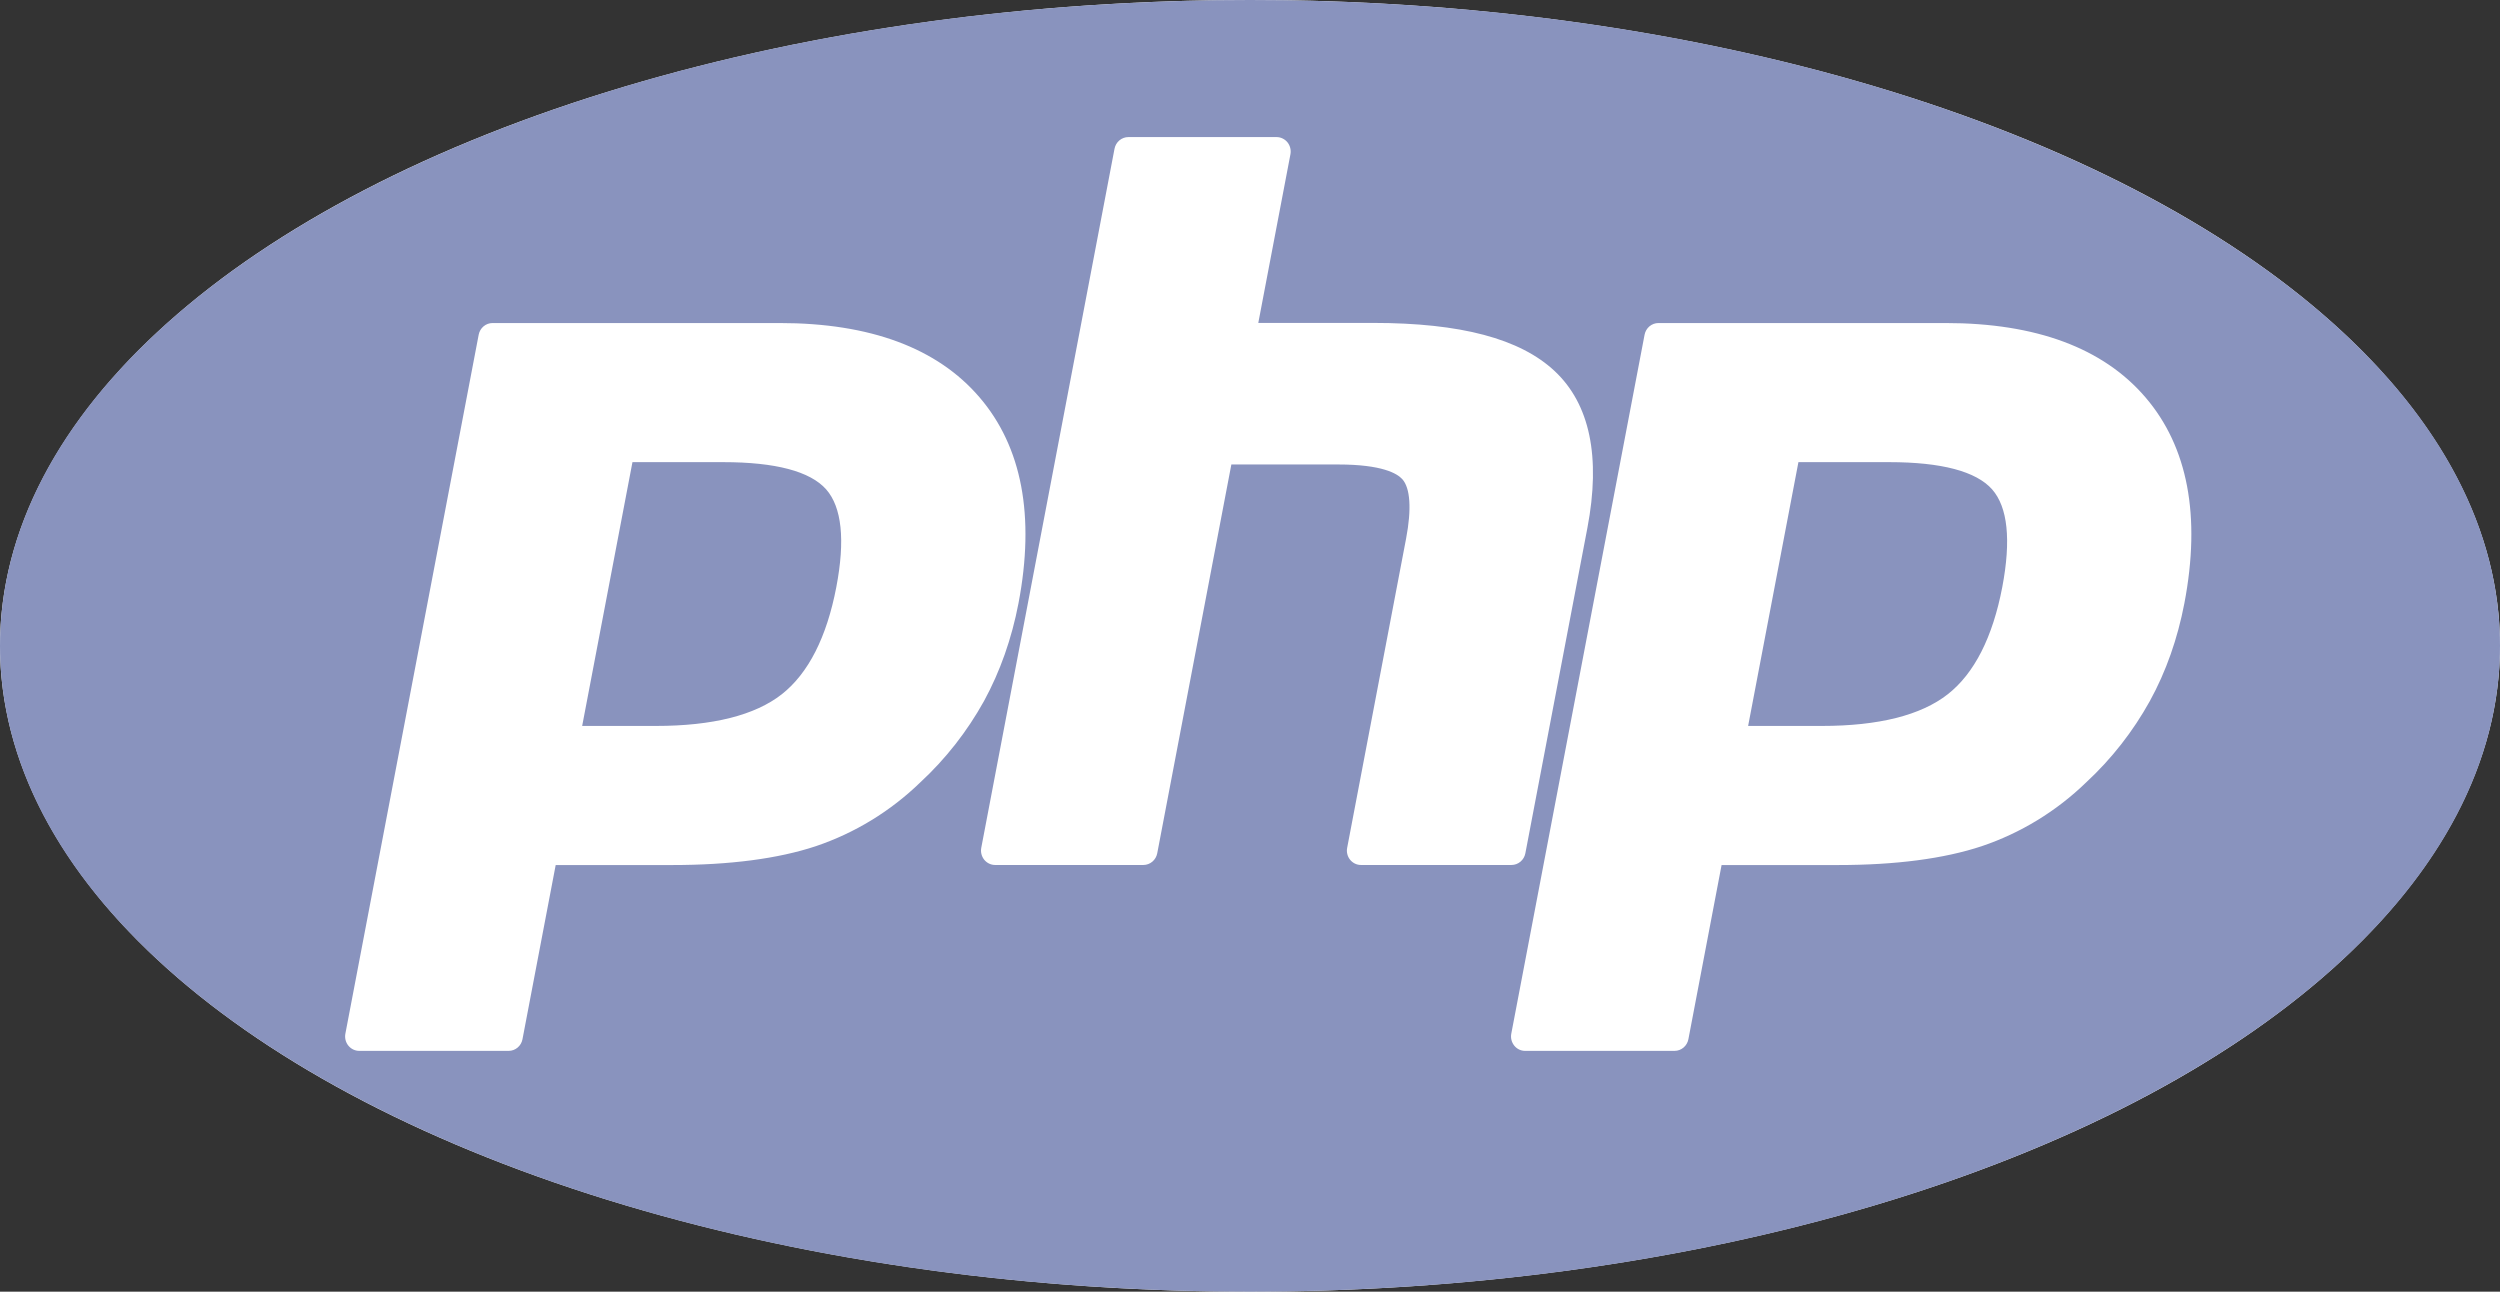
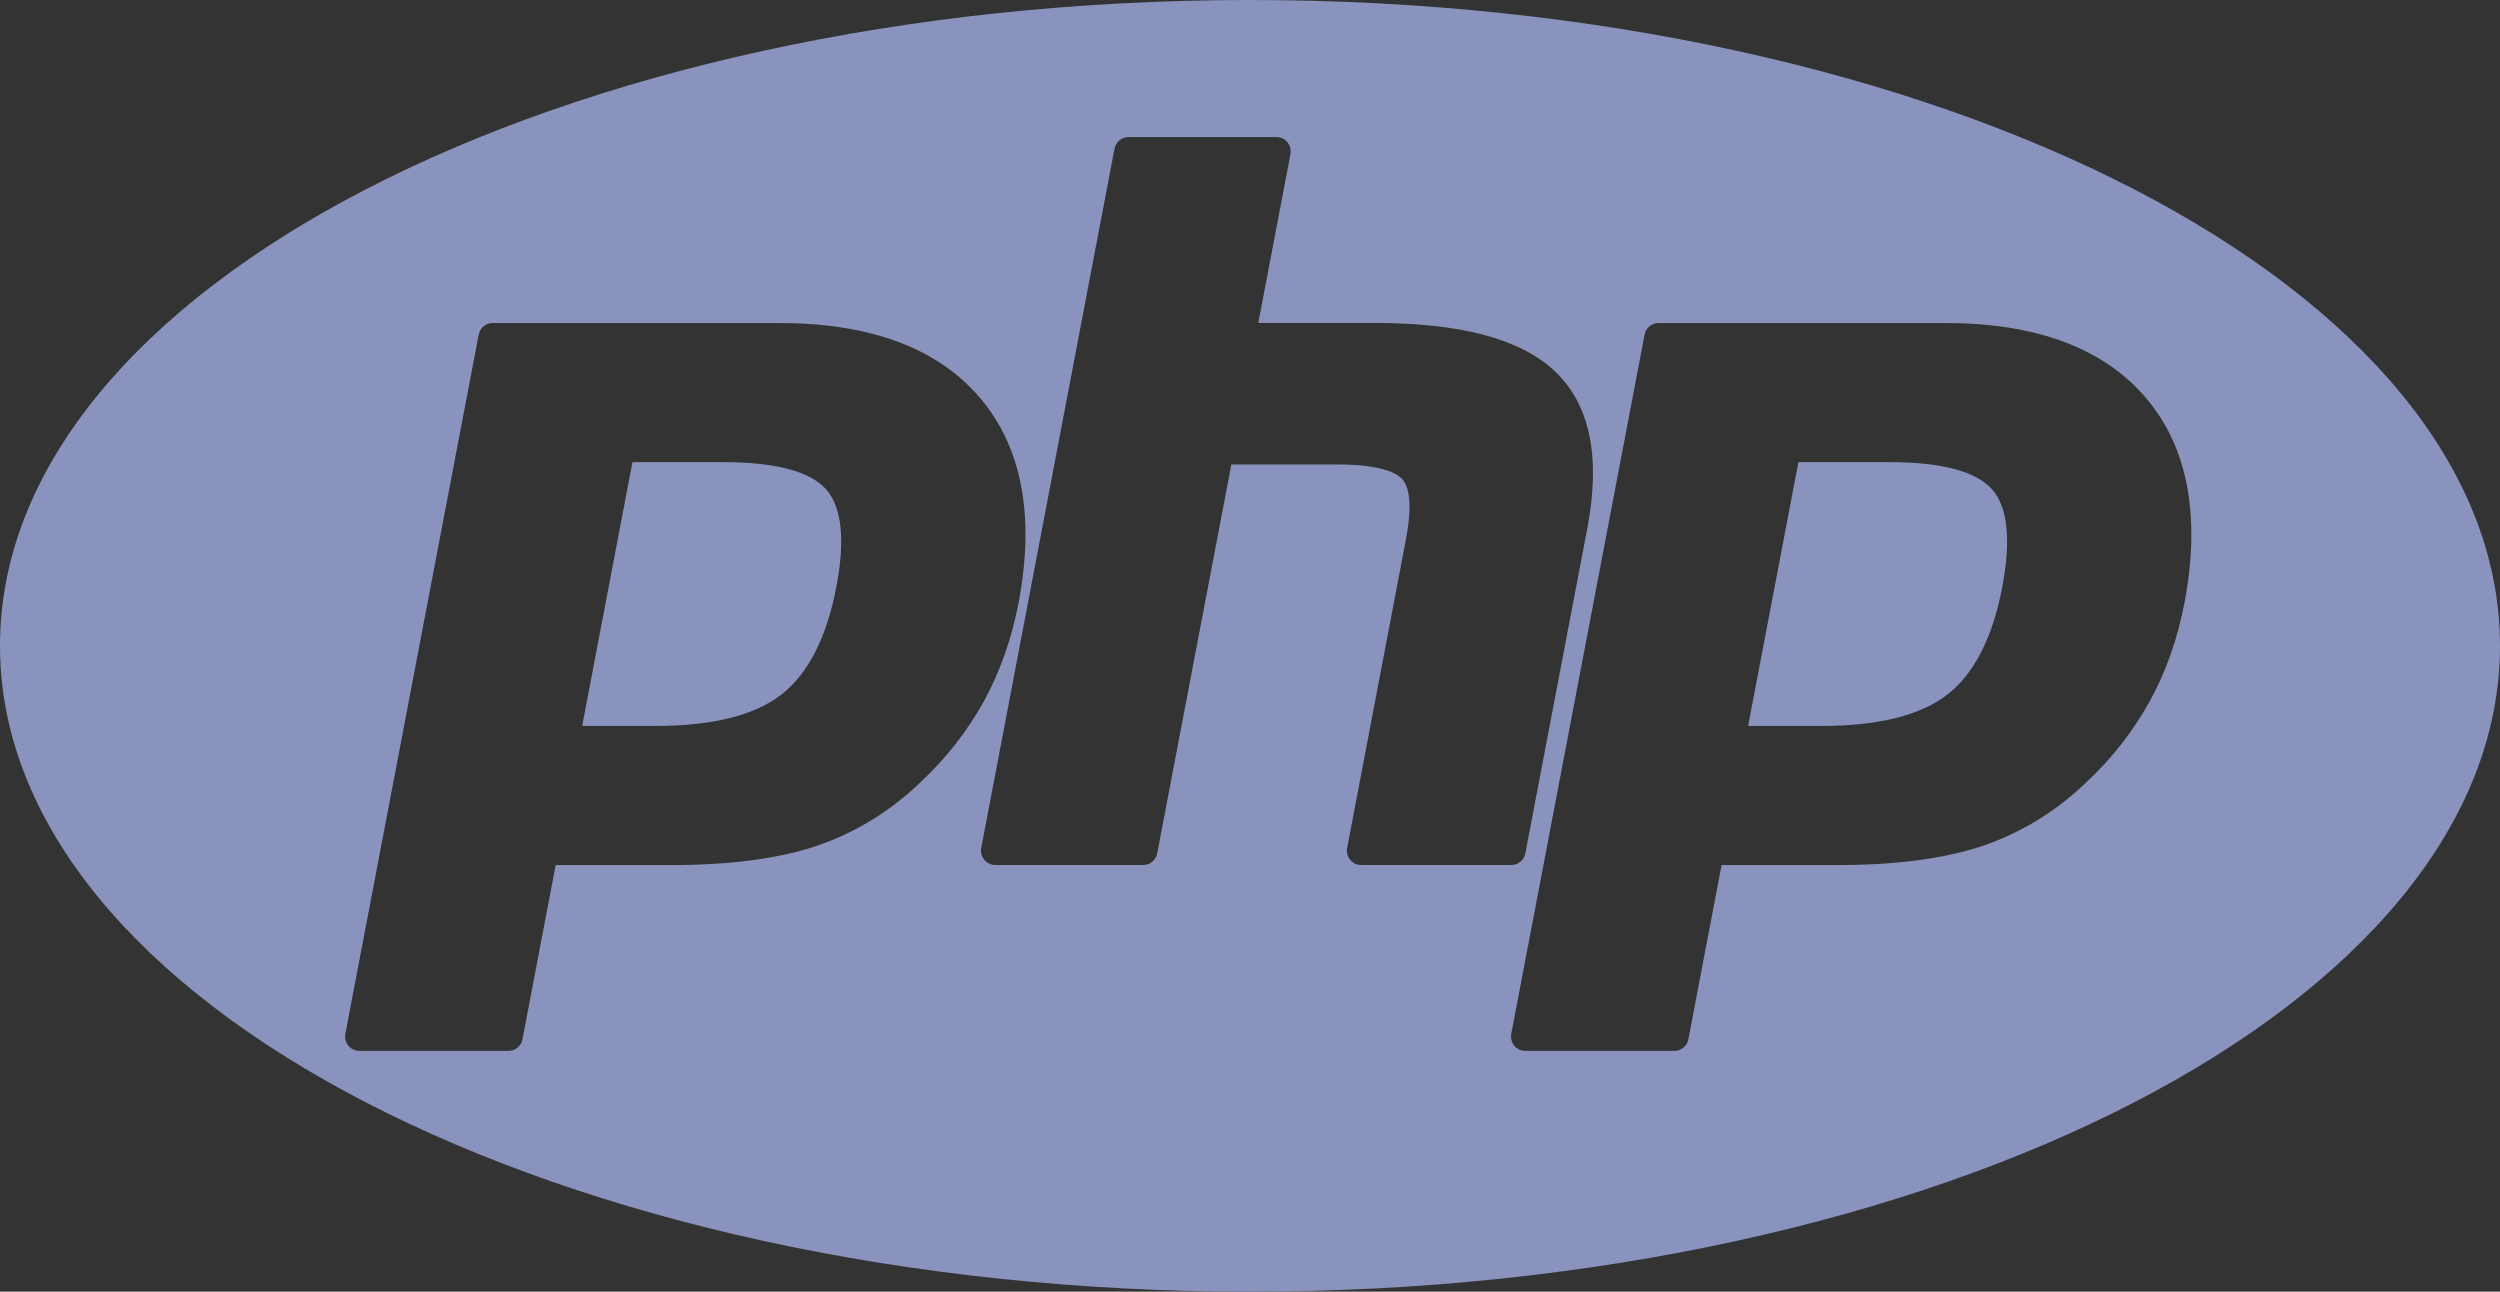
<svg xmlns="http://www.w3.org/2000/svg" width="120" height="62" viewBox="0 0 120 62" fill="none">
  <rect x="0" y="0" width="120" height="62" fill="#333333" stroke="none" />
-   <ellipse cx="60" cy="31" rx="60" ry="31" fill="white" />
-   <path fill-rule="evenodd" clip-rule="evenodd" d="M120 31C120 48.122 93.136 62 60 62C26.864 62 0 48.122 0 31C0 13.881 26.864 0 60 0C93.136 0 120 13.881 120 31ZM37.528 33.323C36.243 34.333 34.207 34.845 31.484 34.845H27.944L30.358 22.183H34.713C37.225 22.183 38.888 22.624 39.656 23.49C40.407 24.344 40.575 25.919 40.144 28.177C39.682 30.591 38.799 32.322 37.528 33.323ZM16.723 50.192C16.786 50.27 16.865 50.333 16.955 50.376C17.045 50.419 17.143 50.442 17.242 50.442H24.415C24.739 50.442 25.019 50.206 25.079 49.883L26.673 41.522H32.258C35.03 41.522 37.349 41.218 39.157 40.618C41.032 39.986 42.747 38.938 44.178 37.55C45.393 36.425 46.423 35.109 47.231 33.653C48.005 32.236 48.562 30.655 48.888 28.954C49.685 24.774 49.056 21.447 47.017 19.071C44.99 16.704 41.761 15.506 37.43 15.506H23.641C23.484 15.506 23.332 15.562 23.211 15.664C23.09 15.766 23.007 15.908 22.977 16.065L16.578 49.618C16.559 49.718 16.562 49.821 16.586 49.919C16.611 50.018 16.656 50.11 16.72 50.189L16.723 50.192ZM65.328 41.519C65.228 41.519 65.129 41.497 65.038 41.453C64.948 41.41 64.868 41.346 64.804 41.267C64.74 41.188 64.695 41.096 64.671 40.997C64.646 40.898 64.644 40.795 64.664 40.694L67.493 25.848C67.762 24.435 67.696 23.422 67.306 22.995C67.066 22.733 66.353 22.295 64.233 22.295H59.105L55.547 40.959C55.517 41.117 55.434 41.258 55.313 41.36C55.192 41.462 55.04 41.518 54.883 41.519H47.765C47.665 41.519 47.566 41.496 47.476 41.452C47.386 41.408 47.306 41.345 47.242 41.266C47.179 41.187 47.133 41.095 47.109 40.996C47.084 40.898 47.082 40.794 47.101 40.694L53.497 7.139C53.527 6.982 53.61 6.84 53.731 6.738C53.852 6.636 54.004 6.58 54.161 6.58H61.276C61.376 6.58 61.475 6.603 61.565 6.647C61.656 6.69 61.735 6.754 61.799 6.832C61.862 6.911 61.908 7.003 61.932 7.102C61.957 7.201 61.96 7.304 61.941 7.404L60.398 15.5H65.914C70.115 15.5 72.966 16.257 74.623 17.811C76.315 19.395 76.844 21.933 76.194 25.345L73.217 40.959C73.187 41.117 73.104 41.258 72.983 41.36C72.862 41.462 72.71 41.518 72.553 41.519H65.322H65.328ZM93.494 33.323C92.209 34.333 90.173 34.845 87.45 34.845H83.91L86.324 22.183H90.679C93.191 22.183 94.854 22.624 95.622 23.49C96.373 24.344 96.538 25.919 96.11 28.177C95.648 30.591 94.767 32.325 93.494 33.323ZM72.686 50.192C72.813 50.351 73.003 50.442 73.205 50.442H80.378C80.702 50.442 80.982 50.206 81.043 49.883L82.636 41.522H88.221C90.993 41.522 93.312 41.218 95.12 40.618C96.995 39.986 98.71 38.938 100.141 37.55C101.355 36.425 102.384 35.109 103.191 33.653C103.971 32.236 104.525 30.655 104.851 28.954C105.648 24.774 105.019 21.447 102.98 19.071C100.953 16.704 97.725 15.506 93.393 15.506H79.604C79.447 15.506 79.295 15.562 79.174 15.664C79.053 15.766 78.97 15.908 78.94 16.065L72.541 49.621C72.522 49.721 72.526 49.824 72.551 49.923C72.576 50.021 72.622 50.113 72.686 50.192Z" fill="#8993BE" />
+   <path fill-rule="evenodd" clip-rule="evenodd" d="M120 31C120 48.122 93.136 62 60 62C26.864 62 0 48.122 0 31C0 13.881 26.864 0 60 0C93.136 0 120 13.881 120 31ZM37.528 33.323C36.243 34.333 34.207 34.845 31.484 34.845H27.944L30.358 22.183H34.713C37.225 22.183 38.888 22.624 39.656 23.49C40.407 24.344 40.575 25.919 40.144 28.177C39.682 30.591 38.799 32.322 37.528 33.323ZM16.723 50.192C16.786 50.27 16.865 50.333 16.955 50.376C17.045 50.419 17.143 50.442 17.242 50.442H24.415C24.739 50.442 25.019 50.206 25.079 49.883L26.673 41.522H32.258C35.03 41.522 37.349 41.218 39.157 40.618C41.032 39.986 42.747 38.938 44.178 37.55C45.393 36.425 46.423 35.109 47.231 33.653C48.005 32.236 48.562 30.655 48.888 28.954C49.685 24.774 49.056 21.447 47.017 19.071C44.99 16.704 41.761 15.506 37.43 15.506H23.641C23.484 15.506 23.332 15.562 23.211 15.664C23.09 15.766 23.007 15.908 22.977 16.065L16.578 49.618C16.559 49.718 16.562 49.821 16.586 49.919C16.611 50.018 16.656 50.11 16.72 50.189L16.723 50.192ZM65.328 41.519C65.228 41.519 65.129 41.497 65.038 41.453C64.948 41.41 64.868 41.346 64.804 41.267C64.74 41.188 64.695 41.096 64.671 40.997C64.646 40.898 64.644 40.795 64.664 40.694L67.493 25.848C67.762 24.435 67.696 23.422 67.306 22.995C67.066 22.733 66.353 22.295 64.233 22.295H59.105L55.547 40.959C55.517 41.117 55.434 41.258 55.313 41.36C55.192 41.462 55.04 41.518 54.883 41.519H47.765C47.665 41.519 47.566 41.496 47.476 41.452C47.386 41.408 47.306 41.345 47.242 41.266C47.179 41.187 47.133 41.095 47.109 40.996C47.084 40.898 47.082 40.794 47.101 40.694L53.497 7.139C53.527 6.982 53.61 6.84 53.731 6.738C53.852 6.636 54.004 6.58 54.161 6.58H61.276C61.376 6.58 61.475 6.603 61.565 6.647C61.656 6.69 61.735 6.754 61.799 6.832C61.862 6.911 61.908 7.003 61.932 7.102C61.957 7.201 61.96 7.304 61.941 7.404L60.398 15.5H65.914C70.115 15.5 72.966 16.257 74.623 17.811C76.315 19.395 76.844 21.933 76.194 25.345L73.217 40.959C73.187 41.117 73.104 41.258 72.983 41.36C72.862 41.462 72.71 41.518 72.553 41.519H65.322H65.328ZM93.494 33.323C92.209 34.333 90.173 34.845 87.45 34.845H83.91L86.324 22.183H90.679C93.191 22.183 94.854 22.624 95.622 23.49C96.373 24.344 96.538 25.919 96.11 28.177C95.648 30.591 94.767 32.325 93.494 33.323ZM72.686 50.192C72.813 50.351 73.003 50.442 73.205 50.442H80.378C80.702 50.442 80.982 50.206 81.043 49.883L82.636 41.522H88.221C90.993 41.522 93.312 41.218 95.12 40.618C96.995 39.986 98.71 38.938 100.141 37.55C101.355 36.425 102.384 35.109 103.191 33.653C103.971 32.236 104.525 30.655 104.851 28.954C105.648 24.774 105.019 21.447 102.98 19.071C100.953 16.704 97.725 15.506 93.393 15.506H79.604C79.447 15.506 79.295 15.562 79.174 15.664C79.053 15.766 78.97 15.908 78.94 16.065L72.541 49.621C72.522 49.721 72.526 49.824 72.551 49.923C72.576 50.021 72.622 50.113 72.686 50.192" fill="#8993BE" />
</svg>